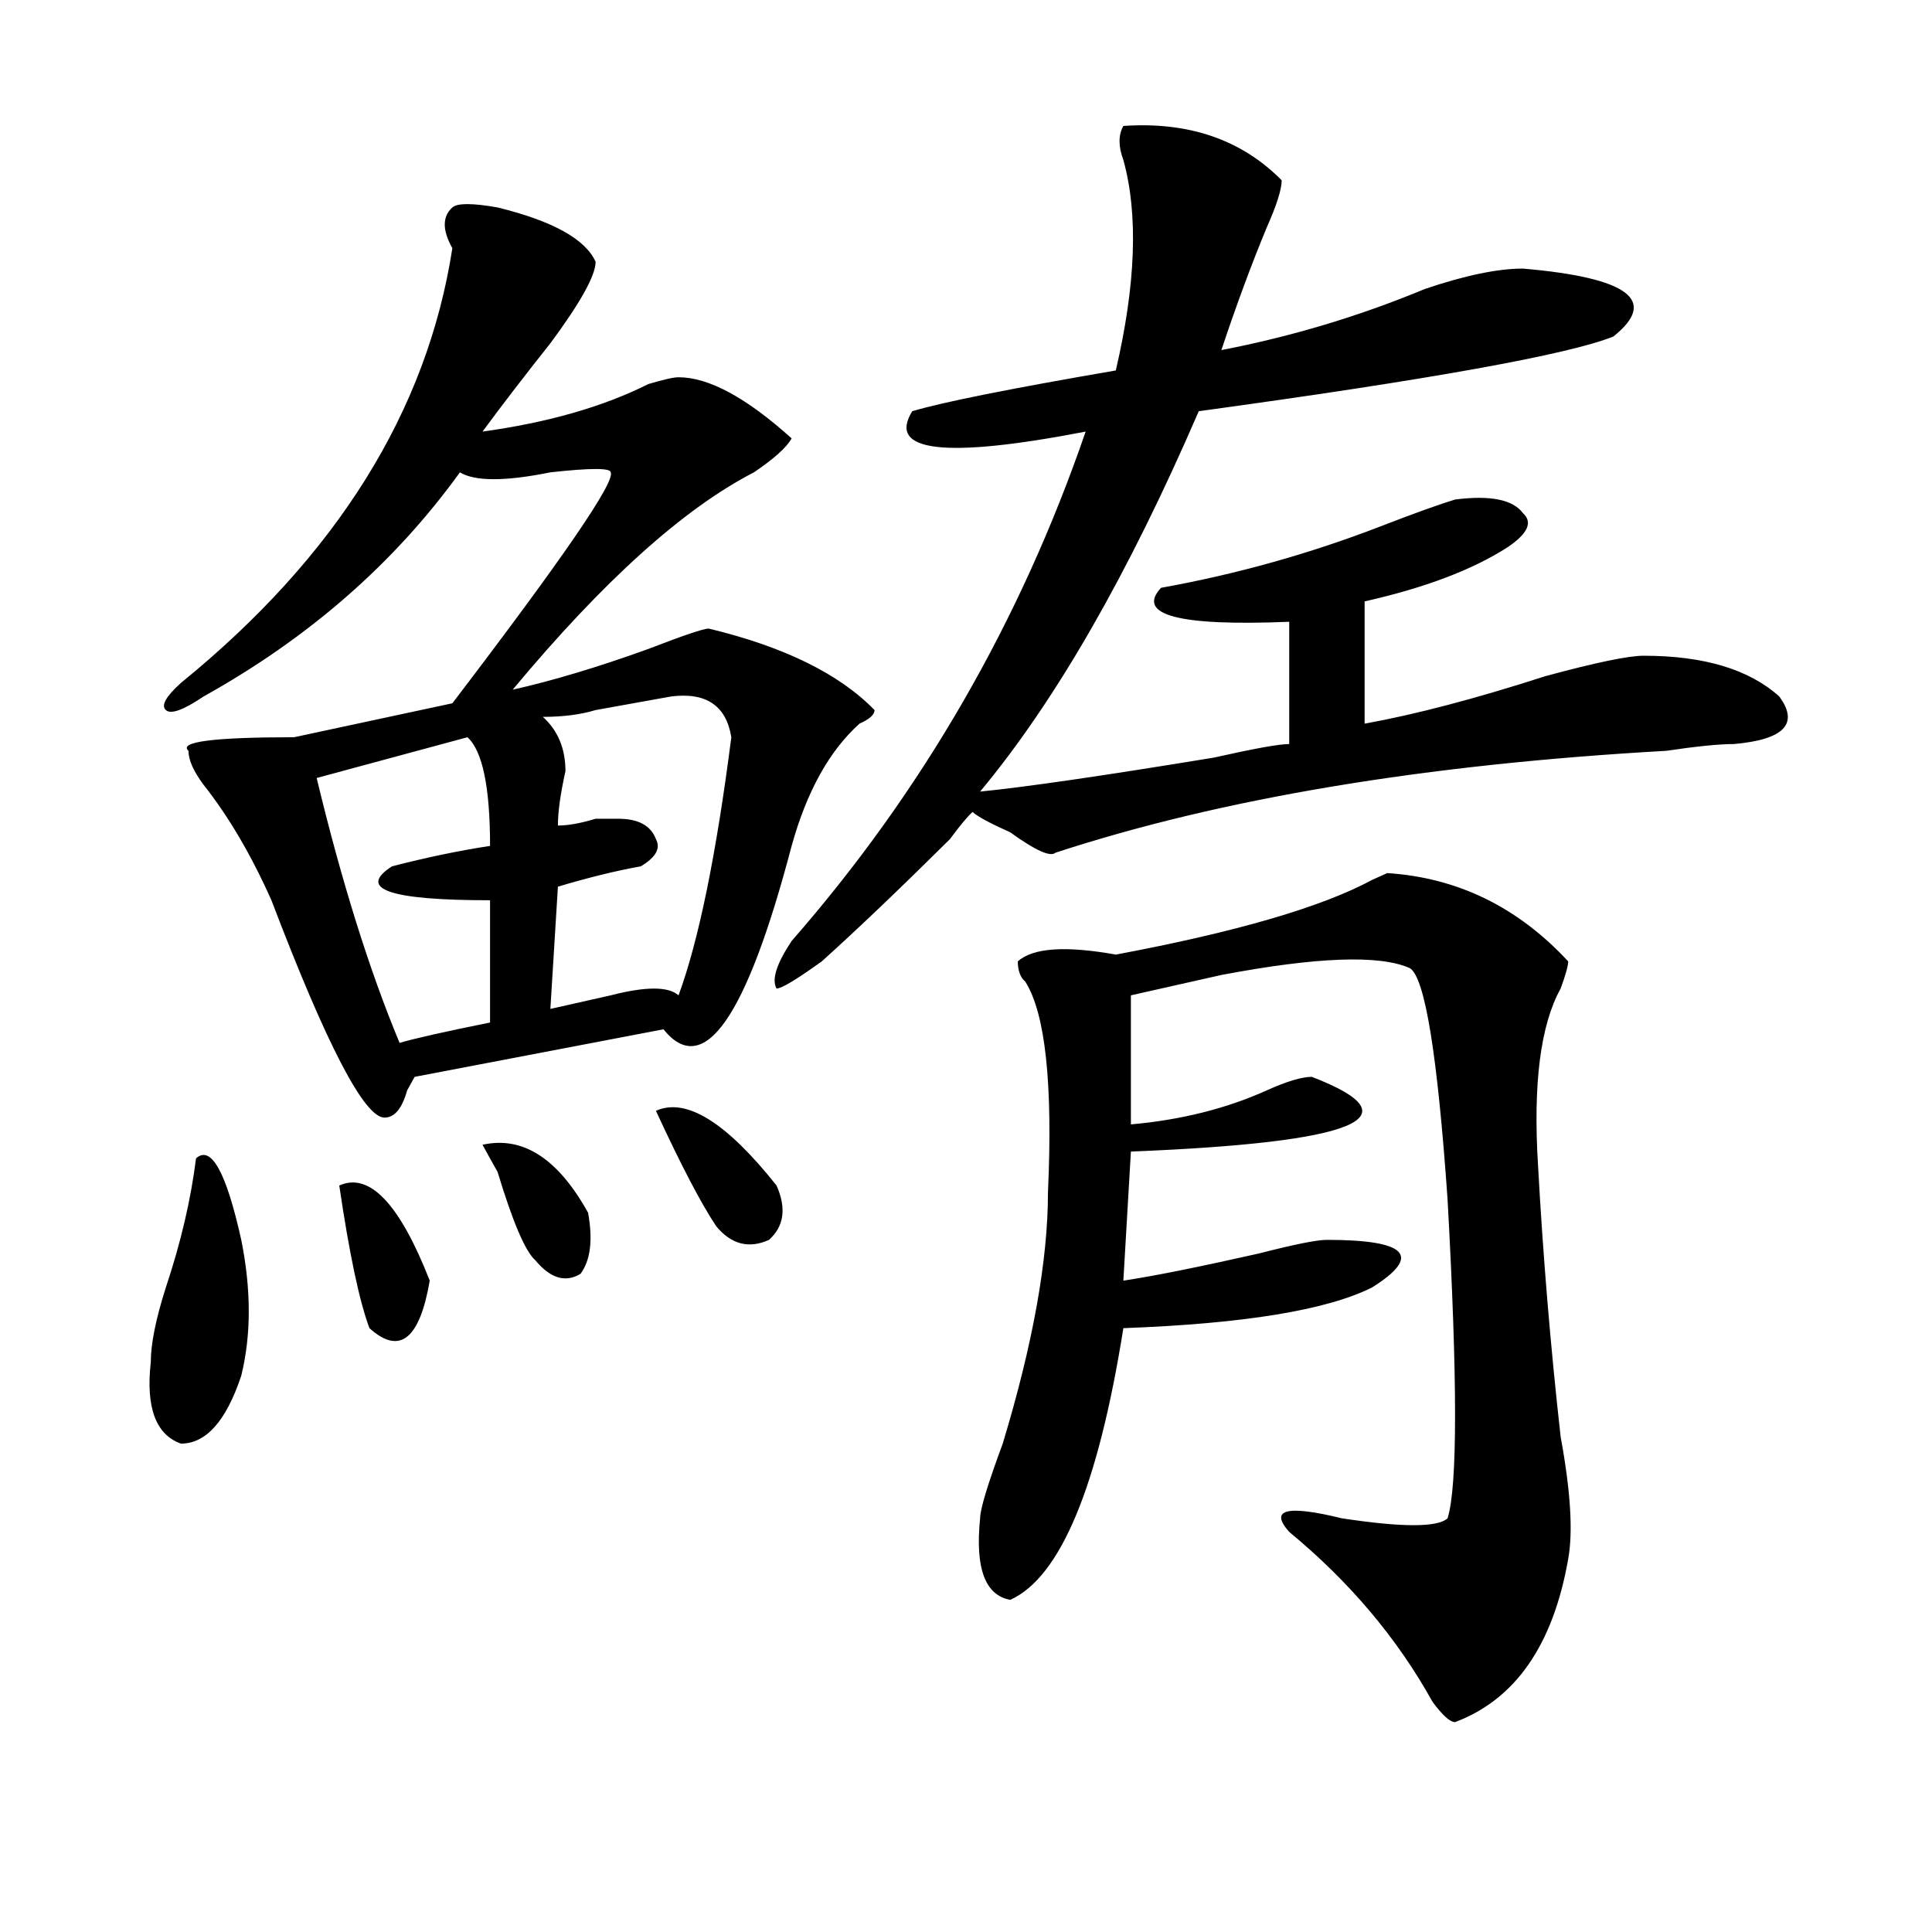
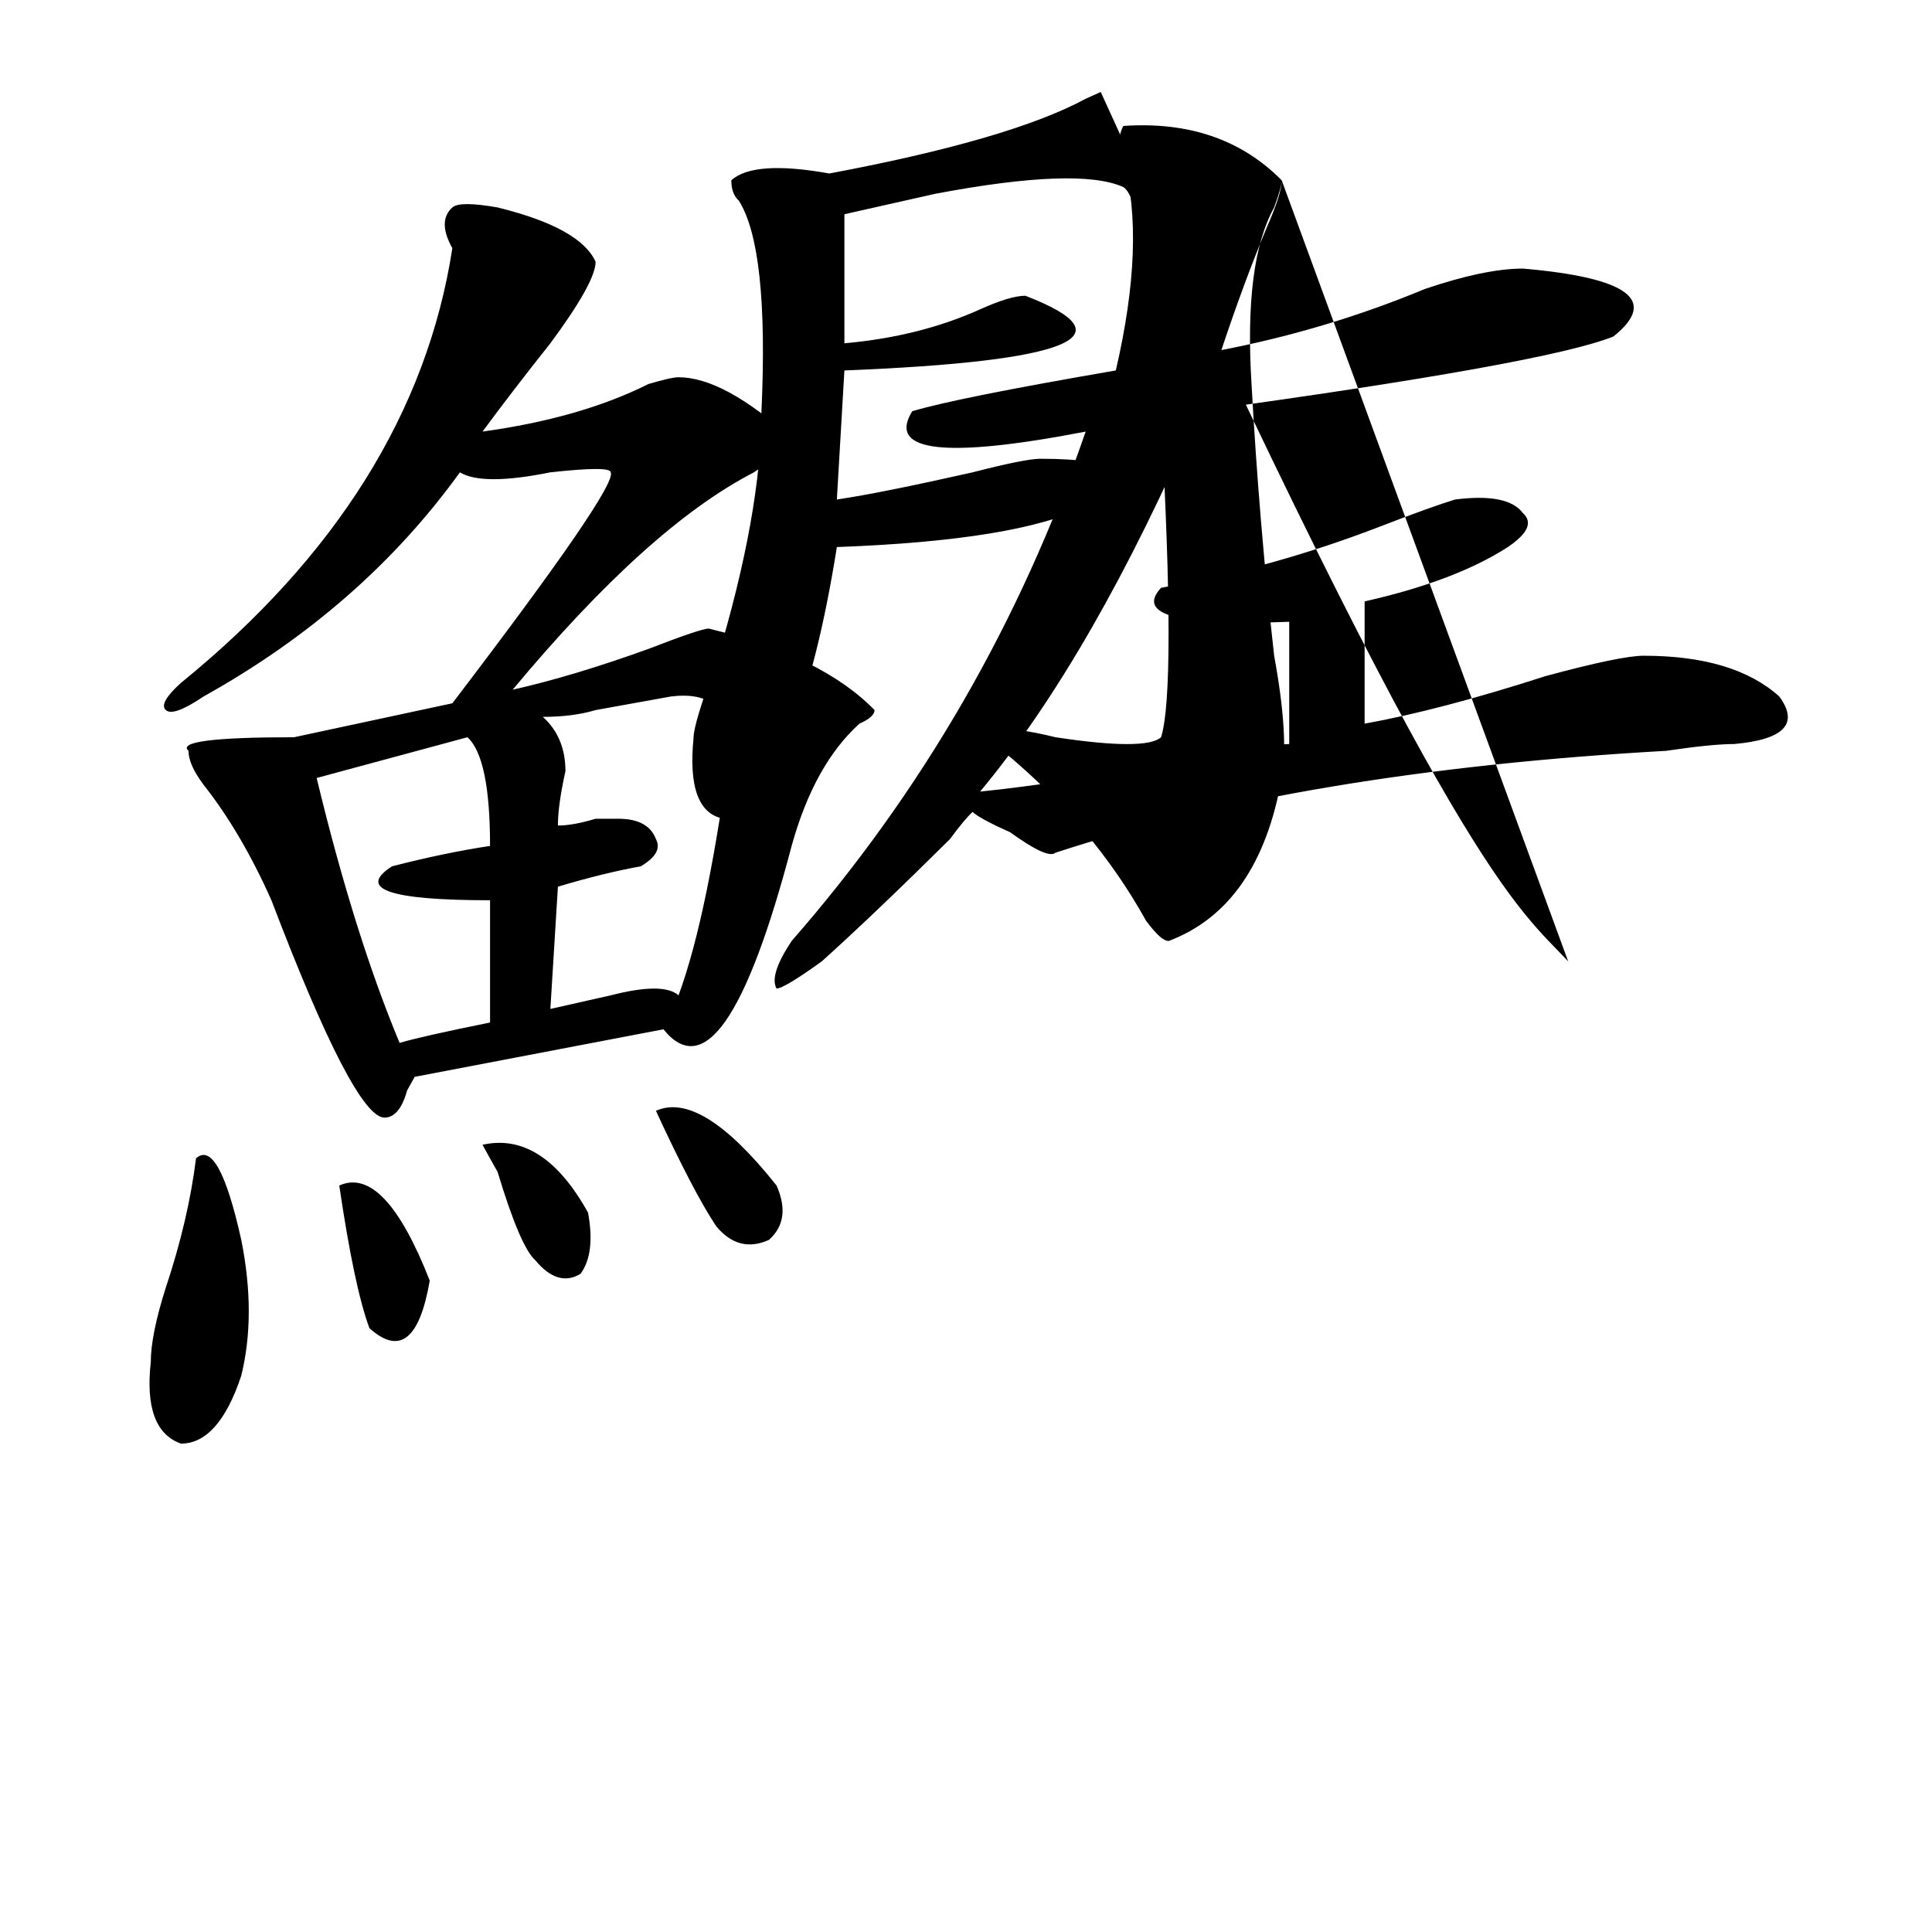
<svg xmlns="http://www.w3.org/2000/svg" version="1.1" id="图层_1" x="0px" y="0px" width="1000px" height="1000px" viewBox="0 0 1000 1000" enable-background="new 0 0 1000 1000" xml:space="preserve">
-   <path d="M101.461,599.563c7.805-7.031,15.609,7.031,23.414,42.188c5.183,25.818,5.183,49.219,0,70.313  c-7.805,23.456-18.231,35.156-31.219,35.156c-13.049-4.669-18.231-18.731-15.609-42.188c0-9.338,2.561-22.247,7.805-38.672  C93.657,642.959,98.84,620.656,101.461,599.563z M257.555,107.375c28.597,7.031,45.487,16.425,50.73,28.125  c0,7.031-7.805,21.094-23.414,42.188c-13.049,16.425-24.756,31.641-35.121,45.703c33.78-4.669,62.438-12.854,85.852-24.609  c7.805-2.307,12.988-3.516,15.609-3.516c15.609,0,35.121,10.547,58.535,31.641c-2.622,4.725-9.146,10.547-19.512,17.578  c-36.463,18.787-78.047,56.25-124.875,112.5c20.792-4.669,44.206-11.7,70.242-21.094c18.17-7.031,28.597-10.547,31.219-10.547  c39.023,9.394,67.62,23.456,85.852,42.188c0,2.362-2.622,4.725-7.805,7.031c-15.609,14.063-27.316,35.156-35.121,63.281  c-23.414,89.1-45.548,120.74-66.34,94.922l-128.777,24.609l-3.902,7.031c-2.622,9.394-6.524,14.063-11.707,14.063  c-10.427,0-29.938-37.463-58.535-112.5c-10.427-23.4-22.134-43.341-35.121-59.766c-5.244-7.031-7.805-12.854-7.805-17.578  c-5.244-4.669,12.988-7.031,54.633-7.031l81.949-17.578c57.194-74.981,84.51-114.807,81.949-119.531c0-2.307-10.427-2.307-31.219,0  c-23.414,4.725-39.023,4.725-46.828,0c-33.841,46.912-78.047,85.584-132.68,116.016c-10.427,7.031-16.951,9.394-19.512,7.031  c-2.622-2.307,0-7.031,7.805-14.063c80.608-65.588,127.436-140.625,140.484-225c-5.244-9.338-5.244-16.369,0-21.094  C236.702,105.068,244.507,105.068,257.555,107.375z M241.946,381.594l-78.047,21.094c12.988,53.943,27.316,99.646,42.926,137.109  c7.805-2.307,23.414-5.822,46.828-10.547v-63.281c-52.072,0-68.962-5.822-50.73-17.578c18.17-4.669,35.121-8.185,50.73-10.547  C253.653,407.412,249.75,388.625,241.946,381.594z M175.606,613.625c15.609-7.031,31.219,9.394,46.828,49.219  c-5.244,30.487-15.609,38.672-31.219,24.609C185.971,673.391,180.789,648.781,175.606,613.625z M249.75,592.531  c20.792-4.669,39.023,7.031,54.633,35.156c2.561,14.063,1.281,24.609-3.902,31.641c-7.805,4.725-15.609,2.362-23.414-7.031  c-5.244-4.669-11.707-19.885-19.512-45.703C254.933,601.925,252.311,597.256,249.75,592.531z M347.309,360.5  c-13.049,2.362-26.036,4.725-39.023,7.031c-7.805,2.362-16.951,3.516-27.316,3.516c7.805,7.031,11.707,16.425,11.707,28.125  c-2.622,11.756-3.902,21.094-3.902,28.125c5.183,0,11.707-1.153,19.512-3.516c5.183,0,9.085,0,11.707,0  c10.365,0,16.89,3.516,19.512,10.547c2.561,4.725,0,9.394-7.805,14.063c-13.049,2.362-27.316,5.878-42.926,10.547l-3.902,63.281  c10.365-2.307,20.792-4.669,31.219-7.031c18.17-4.669,29.877-4.669,35.121,0c10.365-28.125,19.512-72.619,27.316-133.594  C375.906,365.225,365.479,358.193,347.309,360.5z M339.504,574.953c15.609-7.031,36.402,5.878,62.438,38.672  c5.183,11.756,3.902,21.094-3.902,28.125c-10.427,4.725-19.512,2.362-27.316-7.031C362.918,623.019,352.492,603.078,339.504,574.953  z M663.399,93.313c0,4.725-2.622,12.909-7.805,24.609c-7.805,18.787-15.609,39.881-23.414,63.281  c36.402-7.031,71.523-17.578,105.363-31.641c20.792-7.031,37.682-10.547,50.73-10.547c54.633,4.725,70.242,16.425,46.828,35.156  c-23.414,9.394-94.998,22.303-214.629,38.672c-36.463,84.375-74.145,150.019-113.168,196.875  c23.414-2.307,63.718-8.185,120.973-17.578c20.792-4.669,33.78-7.031,39.023-7.031v-63.281c-57.255,2.362-79.388-3.516-66.34-17.578  c39.023-7.031,76.705-17.578,113.168-31.641c18.17-7.031,31.219-11.7,39.023-14.063c18.17-2.307,29.877,0,35.121,7.031  c5.183,4.725,2.561,10.547-7.805,17.578c-18.231,11.756-42.926,21.094-74.145,28.125v63.281  c25.975-4.669,57.194-12.854,93.656-24.609c25.975-7.031,42.926-10.547,50.73-10.547c31.219,0,54.633,7.031,70.242,21.094  c10.366,14.063,2.561,22.303-23.414,24.609c-7.805,0-19.512,1.209-35.121,3.516c-124.875,7.031-230.238,24.609-316.09,52.734  c-2.622,2.362-10.427-1.153-23.414-10.547c-10.427-4.669-16.951-8.185-19.512-10.547c-2.622,2.362-6.524,7.031-11.707,14.063  c-26.036,25.818-48.17,46.912-66.34,63.281c-13.049,9.394-20.853,14.063-23.414,14.063c-2.622-4.669,0-12.854,7.805-24.609  c67.62-77.344,118.351-165.234,152.191-263.672c-72.864,14.063-102.802,10.547-89.754-10.547  c15.609-4.669,50.73-11.7,105.363-21.094c10.365-44.494,11.707-80.859,3.902-108.984c-2.622-7.031-2.622-12.854,0-17.578  C615.229,62.881,642.546,72.219,663.399,93.313z M811.688,497.609c0,2.362-1.342,7.031-3.902,14.063  c-10.427,18.787-14.329,49.219-11.707,91.406c2.561,46.912,6.463,93.769,11.707,140.625c5.183,28.125,6.463,49.219,3.902,63.281  c-7.805,44.494-27.316,72.619-58.535,84.375c-2.622,0-6.524-3.516-11.707-10.547c-18.231-32.85-42.926-62.128-74.145-87.891  c-10.427-11.7-1.342-14.063,27.316-7.031c31.219,4.725,49.389,4.725,54.633,0c5.183-16.369,5.183-71.466,0-165.234  c-5.244-74.981-11.707-114.807-19.512-119.531c-15.609-7.031-48.17-5.822-97.559,3.516c-20.853,4.725-36.463,8.24-46.828,10.547  v66.797c25.975-2.307,49.389-8.185,70.242-17.578c10.365-4.669,18.17-7.031,23.414-7.031c54.633,21.094,23.414,34.003-93.656,38.672  l-3.902,66.797c15.609-2.307,39.023-7.031,70.242-14.063c18.17-4.669,29.877-7.031,35.121-7.031c41.584,0,49.389,8.24,23.414,24.609  c-23.414,11.756-66.34,18.787-128.777,21.094c-13.049,82.068-32.56,128.869-58.535,140.625  c-13.049-2.362-18.231-16.425-15.609-42.188c0-4.669,3.902-17.578,11.707-38.672c15.609-51.525,23.414-94.922,23.414-130.078  c2.561-56.25-1.342-92.56-11.707-108.984c-2.622-2.307-3.902-5.822-3.902-10.547c7.805-7.031,24.695-8.185,50.73-3.516  c62.438-11.7,106.644-24.609,132.68-38.672l7.805-3.516C754.433,454.269,785.652,469.484,811.688,497.609z" />
+   <path d="M101.461,599.563c7.805-7.031,15.609,7.031,23.414,42.188c5.183,25.818,5.183,49.219,0,70.313  c-7.805,23.456-18.231,35.156-31.219,35.156c-13.049-4.669-18.231-18.731-15.609-42.188c0-9.338,2.561-22.247,7.805-38.672  C93.657,642.959,98.84,620.656,101.461,599.563z M257.555,107.375c28.597,7.031,45.487,16.425,50.73,28.125  c0,7.031-7.805,21.094-23.414,42.188c-13.049,16.425-24.756,31.641-35.121,45.703c33.78-4.669,62.438-12.854,85.852-24.609  c7.805-2.307,12.988-3.516,15.609-3.516c15.609,0,35.121,10.547,58.535,31.641c-2.622,4.725-9.146,10.547-19.512,17.578  c-36.463,18.787-78.047,56.25-124.875,112.5c20.792-4.669,44.206-11.7,70.242-21.094c18.17-7.031,28.597-10.547,31.219-10.547  c39.023,9.394,67.62,23.456,85.852,42.188c0,2.362-2.622,4.725-7.805,7.031c-15.609,14.063-27.316,35.156-35.121,63.281  c-23.414,89.1-45.548,120.74-66.34,94.922l-128.777,24.609l-3.902,7.031c-2.622,9.394-6.524,14.063-11.707,14.063  c-10.427,0-29.938-37.463-58.535-112.5c-10.427-23.4-22.134-43.341-35.121-59.766c-5.244-7.031-7.805-12.854-7.805-17.578  c-5.244-4.669,12.988-7.031,54.633-7.031l81.949-17.578c57.194-74.981,84.51-114.807,81.949-119.531c0-2.307-10.427-2.307-31.219,0  c-23.414,4.725-39.023,4.725-46.828,0c-33.841,46.912-78.047,85.584-132.68,116.016c-10.427,7.031-16.951,9.394-19.512,7.031  c-2.622-2.307,0-7.031,7.805-14.063c80.608-65.588,127.436-140.625,140.484-225c-5.244-9.338-5.244-16.369,0-21.094  C236.702,105.068,244.507,105.068,257.555,107.375z M241.946,381.594l-78.047,21.094c12.988,53.943,27.316,99.646,42.926,137.109  c7.805-2.307,23.414-5.822,46.828-10.547v-63.281c-52.072,0-68.962-5.822-50.73-17.578c18.17-4.669,35.121-8.185,50.73-10.547  C253.653,407.412,249.75,388.625,241.946,381.594z M175.606,613.625c15.609-7.031,31.219,9.394,46.828,49.219  c-5.244,30.487-15.609,38.672-31.219,24.609C185.971,673.391,180.789,648.781,175.606,613.625z M249.75,592.531  c20.792-4.669,39.023,7.031,54.633,35.156c2.561,14.063,1.281,24.609-3.902,31.641c-7.805,4.725-15.609,2.362-23.414-7.031  c-5.244-4.669-11.707-19.885-19.512-45.703C254.933,601.925,252.311,597.256,249.75,592.531z M347.309,360.5  c-13.049,2.362-26.036,4.725-39.023,7.031c-7.805,2.362-16.951,3.516-27.316,3.516c7.805,7.031,11.707,16.425,11.707,28.125  c-2.622,11.756-3.902,21.094-3.902,28.125c5.183,0,11.707-1.153,19.512-3.516c5.183,0,9.085,0,11.707,0  c10.365,0,16.89,3.516,19.512,10.547c2.561,4.725,0,9.394-7.805,14.063c-13.049,2.362-27.316,5.878-42.926,10.547l-3.902,63.281  c10.365-2.307,20.792-4.669,31.219-7.031c18.17-4.669,29.877-4.669,35.121,0c10.365-28.125,19.512-72.619,27.316-133.594  C375.906,365.225,365.479,358.193,347.309,360.5z M339.504,574.953c15.609-7.031,36.402,5.878,62.438,38.672  c5.183,11.756,3.902,21.094-3.902,28.125c-10.427,4.725-19.512,2.362-27.316-7.031C362.918,623.019,352.492,603.078,339.504,574.953  z M663.399,93.313c0,4.725-2.622,12.909-7.805,24.609c-7.805,18.787-15.609,39.881-23.414,63.281  c36.402-7.031,71.523-17.578,105.363-31.641c20.792-7.031,37.682-10.547,50.73-10.547c54.633,4.725,70.242,16.425,46.828,35.156  c-23.414,9.394-94.998,22.303-214.629,38.672c-36.463,84.375-74.145,150.019-113.168,196.875  c23.414-2.307,63.718-8.185,120.973-17.578c20.792-4.669,33.78-7.031,39.023-7.031v-63.281c-57.255,2.362-79.388-3.516-66.34-17.578  c39.023-7.031,76.705-17.578,113.168-31.641c18.17-7.031,31.219-11.7,39.023-14.063c18.17-2.307,29.877,0,35.121,7.031  c5.183,4.725,2.561,10.547-7.805,17.578c-18.231,11.756-42.926,21.094-74.145,28.125v63.281  c25.975-4.669,57.194-12.854,93.656-24.609c25.975-7.031,42.926-10.547,50.73-10.547c31.219,0,54.633,7.031,70.242,21.094  c10.366,14.063,2.561,22.303-23.414,24.609c-7.805,0-19.512,1.209-35.121,3.516c-124.875,7.031-230.238,24.609-316.09,52.734  c-2.622,2.362-10.427-1.153-23.414-10.547c-10.427-4.669-16.951-8.185-19.512-10.547c-2.622,2.362-6.524,7.031-11.707,14.063  c-26.036,25.818-48.17,46.912-66.34,63.281c-13.049,9.394-20.853,14.063-23.414,14.063c-2.622-4.669,0-12.854,7.805-24.609  c67.62-77.344,118.351-165.234,152.191-263.672c-72.864,14.063-102.802,10.547-89.754-10.547  c15.609-4.669,50.73-11.7,105.363-21.094c10.365-44.494,11.707-80.859,3.902-108.984c-2.622-7.031-2.622-12.854,0-17.578  C615.229,62.881,642.546,72.219,663.399,93.313z c0,2.362-1.342,7.031-3.902,14.063  c-10.427,18.787-14.329,49.219-11.707,91.406c2.561,46.912,6.463,93.769,11.707,140.625c5.183,28.125,6.463,49.219,3.902,63.281  c-7.805,44.494-27.316,72.619-58.535,84.375c-2.622,0-6.524-3.516-11.707-10.547c-18.231-32.85-42.926-62.128-74.145-87.891  c-10.427-11.7-1.342-14.063,27.316-7.031c31.219,4.725,49.389,4.725,54.633,0c5.183-16.369,5.183-71.466,0-165.234  c-5.244-74.981-11.707-114.807-19.512-119.531c-15.609-7.031-48.17-5.822-97.559,3.516c-20.853,4.725-36.463,8.24-46.828,10.547  v66.797c25.975-2.307,49.389-8.185,70.242-17.578c10.365-4.669,18.17-7.031,23.414-7.031c54.633,21.094,23.414,34.003-93.656,38.672  l-3.902,66.797c15.609-2.307,39.023-7.031,70.242-14.063c18.17-4.669,29.877-7.031,35.121-7.031c41.584,0,49.389,8.24,23.414,24.609  c-23.414,11.756-66.34,18.787-128.777,21.094c-13.049,82.068-32.56,128.869-58.535,140.625  c-13.049-2.362-18.231-16.425-15.609-42.188c0-4.669,3.902-17.578,11.707-38.672c15.609-51.525,23.414-94.922,23.414-130.078  c2.561-56.25-1.342-92.56-11.707-108.984c-2.622-2.307-3.902-5.822-3.902-10.547c7.805-7.031,24.695-8.185,50.73-3.516  c62.438-11.7,106.644-24.609,132.68-38.672l7.805-3.516C754.433,454.269,785.652,469.484,811.688,497.609z" />
</svg>